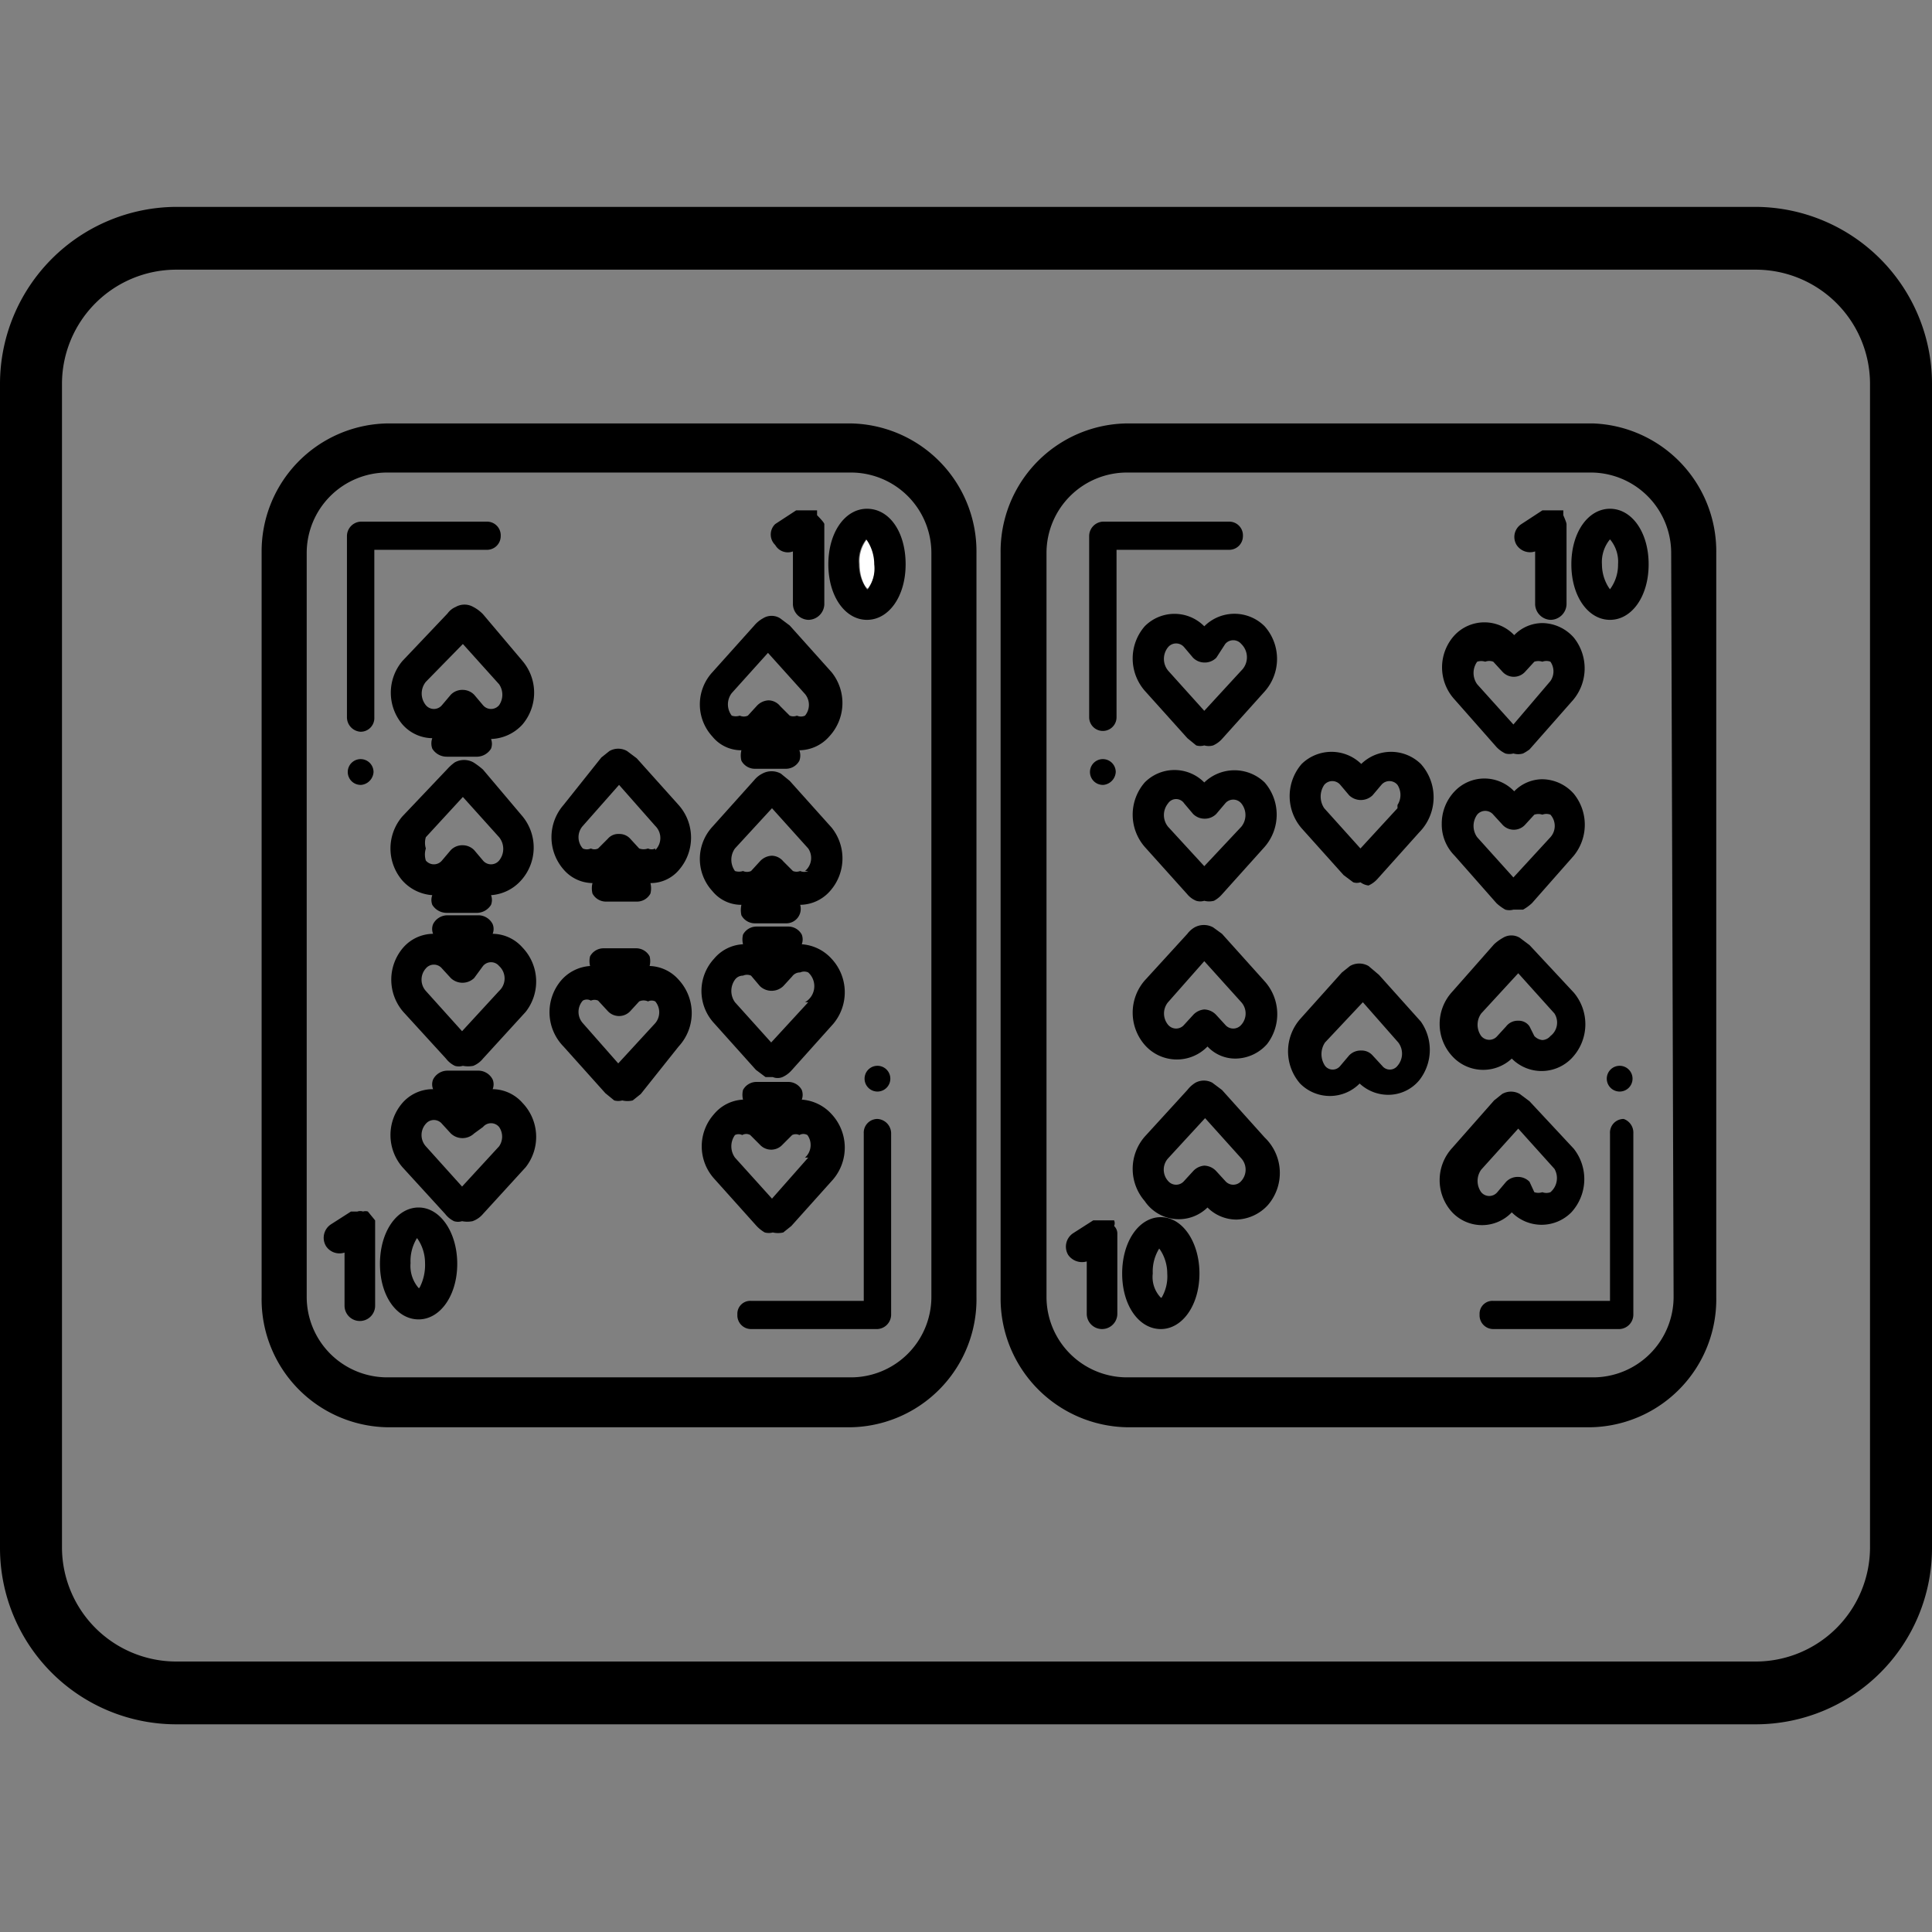
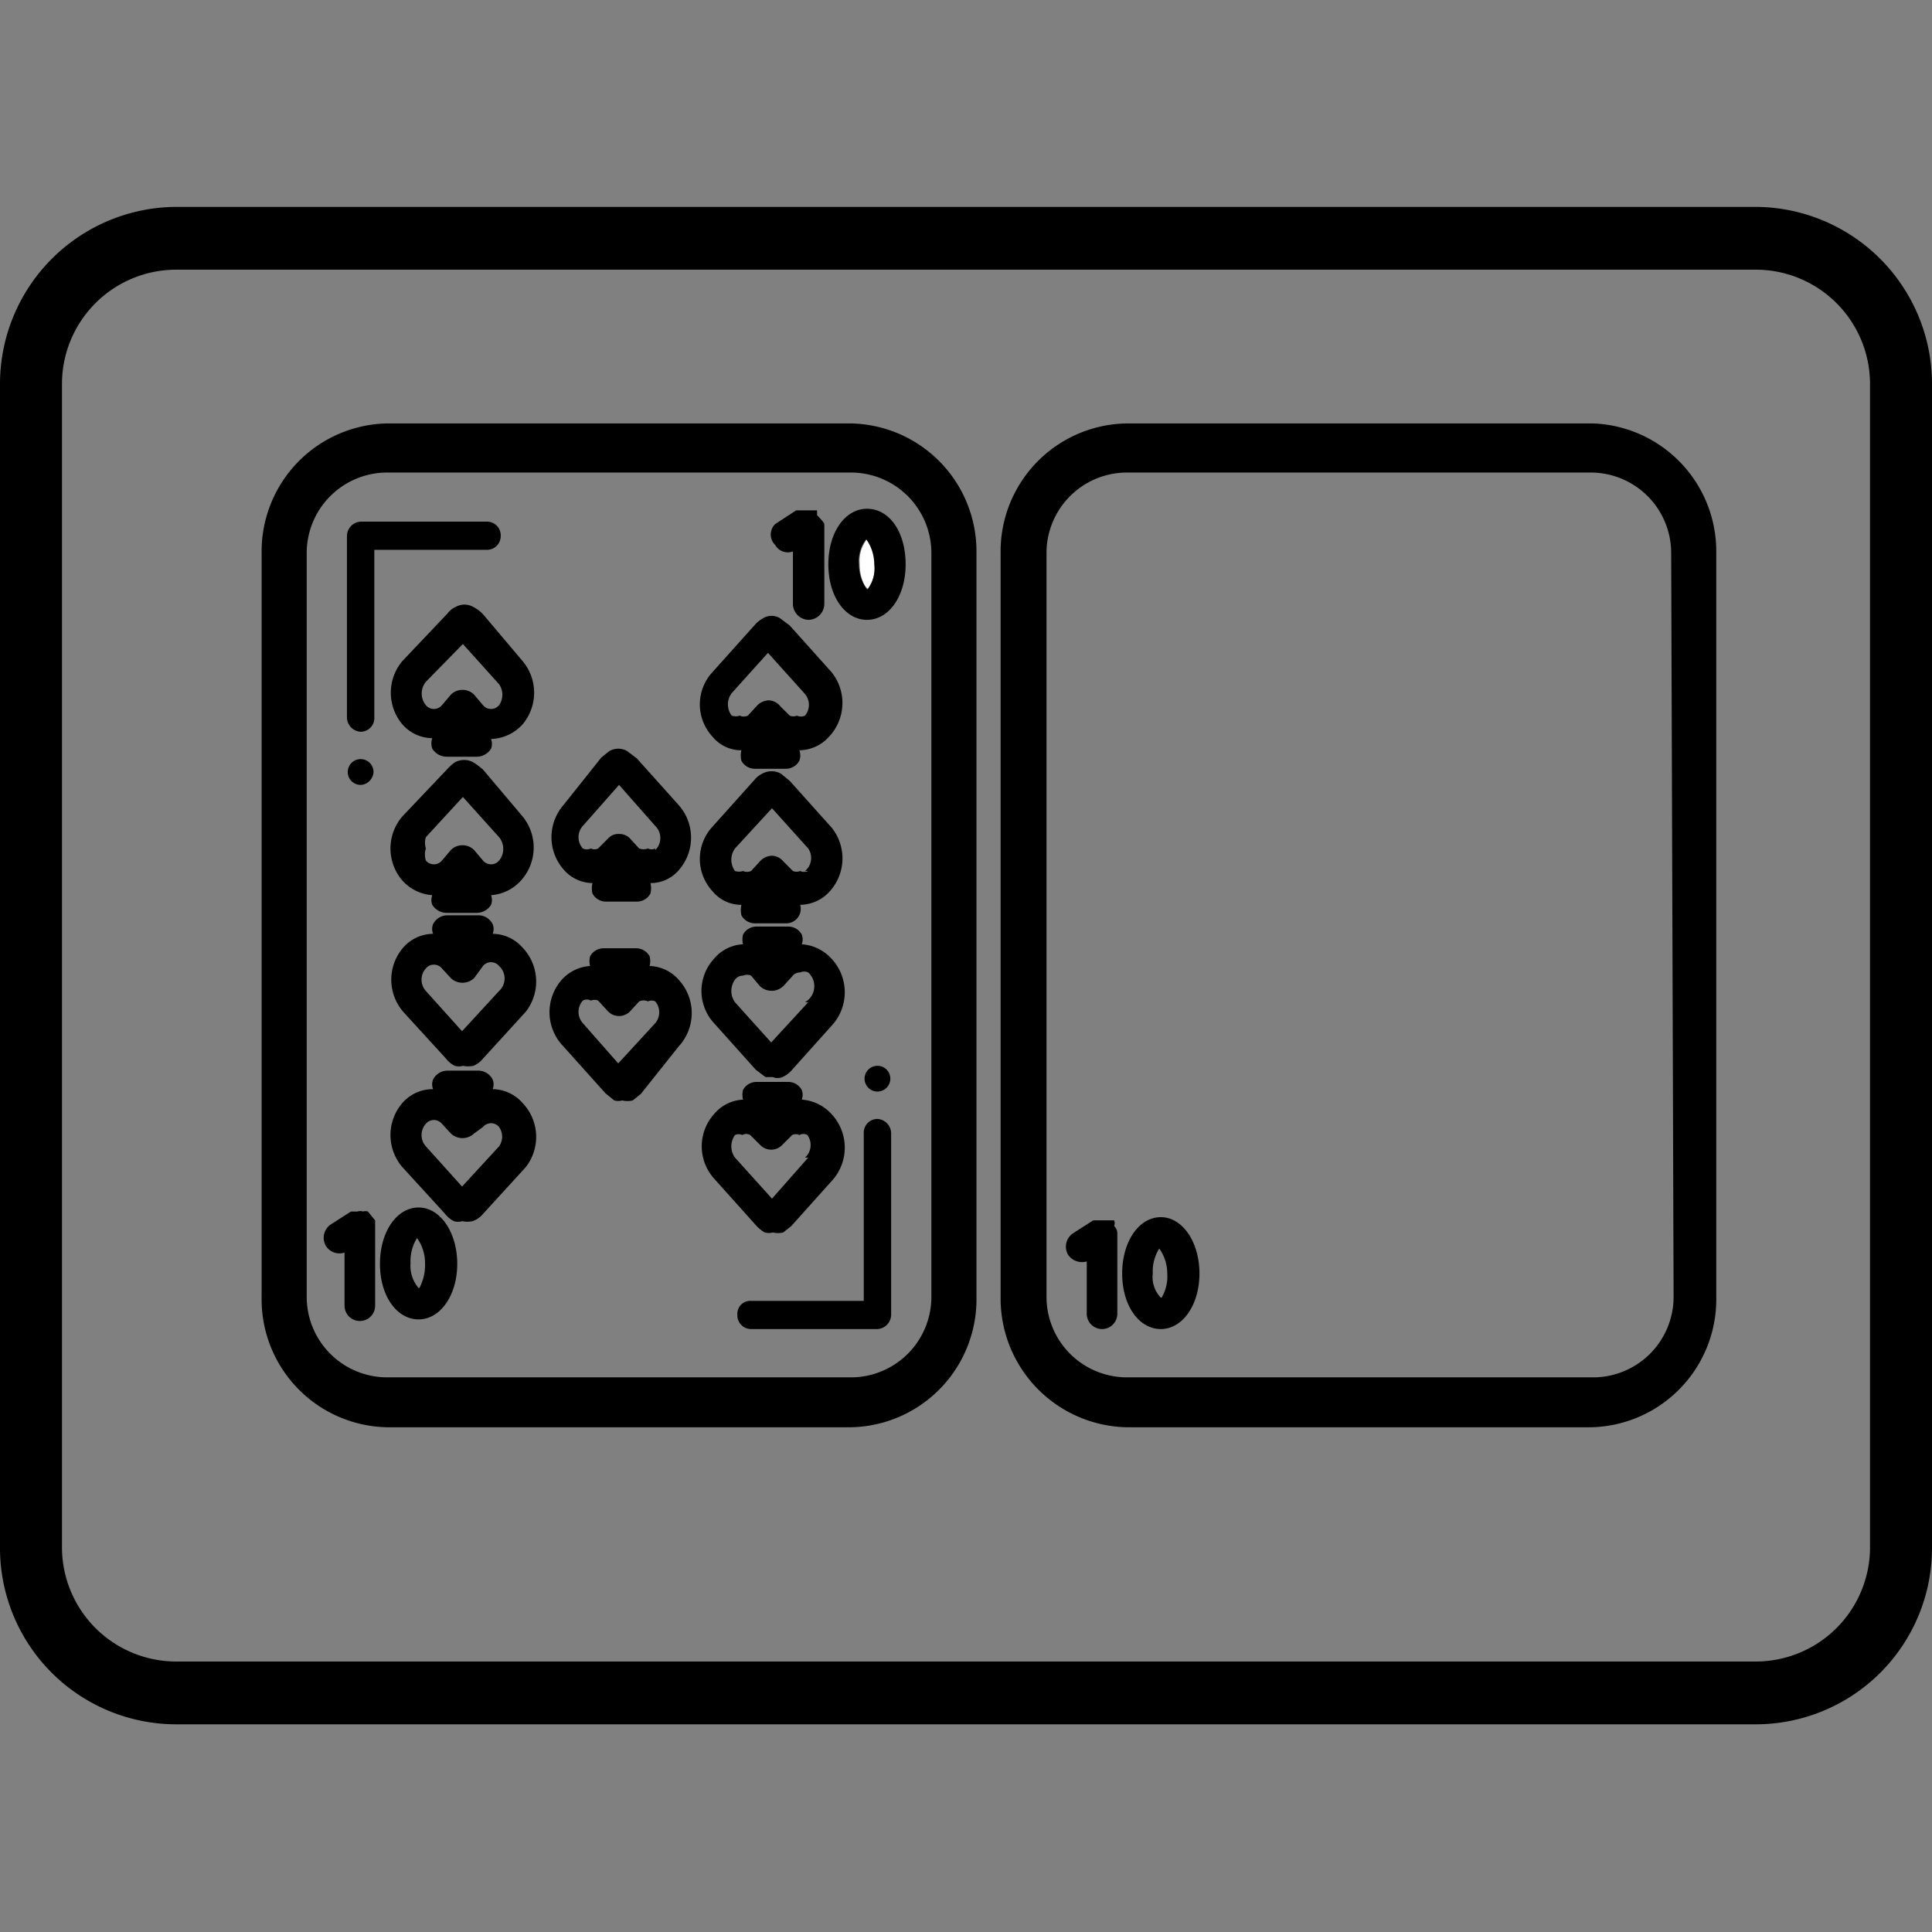
<svg xmlns="http://www.w3.org/2000/svg" data-name="Layer 1" viewBox="0 0 24 24">
  <rect x="0" y="0" width="24" height="24" fill="#808080" stroke="none" />
  <path fill="none" d="M21.81 3.35H2.19A1.42 1.42 0 0 0 .77 4.76v14.47a1.42 1.42 0 0 0 1.42 1.41h19.62a1.42 1.42 0 0 0 1.42-1.41V4.76a1.42 1.42 0 0 0-1.42-1.41zm-9.68 12.76a1.59 1.59 0 0 1-1.56 1.62H4.81a1.59 1.59 0 0 1-1.56-1.62V6.87a1.59 1.59 0 0 1 1.56-1.61h5.76a1.59 1.59 0 0 1 1.56 1.61zm9.22 0a1.59 1.59 0 0 1-1.56 1.62H14a1.6 1.6 0 0 1-1.57-1.62V6.87A1.59 1.59 0 0 1 14 5.26h5.76a1.59 1.59 0 0 1 1.56 1.61z" />
  <path d="M21.81 2.57H2.19A2.2 2.2 0 0 0 0 4.76v14.47a2.19 2.19 0 0 0 2.19 2.19h19.62A2.19 2.19 0 0 0 24 19.23V4.76a2.2 2.2 0 0 0-2.19-2.19zm1.42 16.66a1.42 1.42 0 0 1-1.42 1.41H2.19a1.42 1.42 0 0 1-1.42-1.41V4.76a1.42 1.42 0 0 1 1.42-1.41h19.62a1.42 1.42 0 0 1 1.42 1.41z" />
  <path fill="#fff" d="M10.68 7c0 .19.07.3.1.31a.44.44 0 0 0 .09-.31.37.37 0 0 0-.1-.3.43.43 0 0 0-.09.3z" />
  <path d="M10.57 5.26H4.81a1.59 1.59 0 0 0-1.56 1.61v9.24a1.59 1.59 0 0 0 1.56 1.62h5.76a1.59 1.59 0 0 0 1.56-1.62V6.87a1.59 1.59 0 0 0-1.56-1.61zm1 10.85a1 1 0 0 1-1 1H4.81a1 1 0 0 1-1-1V6.87a1 1 0 0 1 1-1h5.76a1 1 0 0 1 1 1z" />
  <path d="M11.07 14.08v2.25a.18.18 0 0 1-.17.18H9.33a.17.17 0 0 1-.17-.18.16.16 0 0 1 .17-.17h1.4v-2.08a.17.17 0 0 1 .17-.18.18.18 0 0 1 .17.18zM11.06 13.4a.16.16 0 1 1-.17-.16.16.16 0 0 1 .17.16zM6.22 6.66a.17.17 0 0 1-.17.17h-1.4v2.08a.17.17 0 0 1-.17.18.18.18 0 0 1-.17-.18V6.66a.18.18 0 0 1 .17-.18h1.57a.17.17 0 0 1 .17.18zM4.64 9.57a.17.17 0 0 1-.15.18.16.16 0 0 1-.17-.16.16.16 0 1 1 .32 0z" />
  <path d="M6.49 8.21L6 7.63a.47.47 0 0 0-.12-.09.22.22 0 0 0-.22 0 .24.24 0 0 0-.1.08L5 8.21A.61.61 0 0 0 5 9a.5.5 0 0 0 .37.17.19.19 0 0 0 0 .13.21.21 0 0 0 .18.1h.38a.21.21 0 0 0 .17-.1.17.17 0 0 0 0-.12.55.55 0 0 0 .39-.18.61.61 0 0 0 0-.79zm-.29.55a.13.13 0 0 1-.2 0l-.11-.13a.2.2 0 0 0-.14-.06.2.2 0 0 0-.15.06l-.11.13a.13.13 0 0 1-.2 0 .23.23 0 0 1 0-.29L5.75 8l.45.5a.23.23 0 0 1 0 .26zM6.49 13.7a.5.5 0 0 0-.37-.17.16.16 0 0 0 0-.12.2.2 0 0 0-.17-.11h-.39a.2.2 0 0 0-.18.11.16.16 0 0 0 0 .12.5.5 0 0 0-.38.17.61.61 0 0 0 0 .8l.53.58a.31.31 0 0 0 .11.09.17.17 0 0 0 .1 0 .33.33 0 0 0 .13 0 .3.3 0 0 0 .13-.09l.53-.58a.61.61 0 0 0-.04-.8zm-.29.54l-.46.5-.45-.5a.21.21 0 0 1 0-.28.13.13 0 0 1 .2 0l.11.12a.21.21 0 0 0 .29 0L6 14a.13.13 0 0 1 .2 0 .21.21 0 0 1 0 .24zM6.49 10.14L6 9.56a.94.94 0 0 0-.12-.09.24.24 0 0 0-.23 0 .57.57 0 0 0-.09.08l-.56.59a.61.61 0 0 0 0 .8.55.55 0 0 0 .37.18.17.17 0 0 0 0 .12.21.21 0 0 0 .18.1h.38a.21.21 0 0 0 .17-.1.17.17 0 0 0 0-.12.55.55 0 0 0 .37-.18.61.61 0 0 0 .02-.8zm-.29.55a.13.13 0 0 1-.2 0l-.11-.13a.2.2 0 0 0-.14-.06.2.2 0 0 0-.15.06l-.11.13a.13.13 0 0 1-.2 0 .25.25 0 0 1 0-.15.24.24 0 0 1 0-.14l.46-.5.45.5a.23.23 0 0 1 0 .29zM6.49 11.77a.5.5 0 0 0-.37-.17.16.16 0 0 0 0-.12.2.2 0 0 0-.17-.11h-.39a.2.2 0 0 0-.18.11.16.16 0 0 0 0 .12.5.5 0 0 0-.37.17.61.61 0 0 0 0 .8l.53.58a.31.31 0 0 0 .11.09.17.17 0 0 0 .1 0 .33.33 0 0 0 .13 0 .3.3 0 0 0 .12-.09l.53-.58a.61.61 0 0 0-.04-.8zm-.29.54l-.46.5-.45-.5a.21.21 0 0 1 0-.28.13.13 0 0 1 .2 0l.11.12a.21.21 0 0 0 .29 0L6 12a.13.13 0 0 1 .2 0 .21.21 0 0 1 0 .31zM10.33 8.35l-.52-.58-.12-.09a.2.2 0 0 0-.21 0 .39.39 0 0 0-.11.09l-.52.58a.59.59 0 0 0 0 .8.46.46 0 0 0 .36.17.27.27 0 0 0 0 .13.19.19 0 0 0 .17.1h.38a.19.19 0 0 0 .17-.1.19.19 0 0 0 0-.13.5.5 0 0 0 .37-.17.61.61 0 0 0 .03-.8zm-.33.54a.12.12 0 0 1-.1 0 .12.12 0 0 1-.09 0l-.12-.12a.19.19 0 0 0-.14-.07.21.21 0 0 0-.15.07l-.11.12a.12.12 0 0 1-.1 0 .16.16 0 0 1-.1 0 .23.23 0 0 1 0-.28l.45-.5.45.5a.21.21 0 0 1 .01.28zM10.33 13.84a.55.55 0 0 0-.37-.18.17.17 0 0 0 0-.12.19.19 0 0 0-.17-.1H9.4a.19.19 0 0 0-.17.1.25.25 0 0 0 0 .12.5.5 0 0 0-.36.18.6.6 0 0 0 0 .8l.52.58a.44.44 0 0 0 .11.09.19.19 0 0 0 .1 0 .28.28 0 0 0 .13 0l.1-.08.52-.58a.61.61 0 0 0-.02-.81zm-.29.54l-.45.51-.46-.51a.24.24 0 0 1 0-.28.1.1 0 0 1 .09 0 .1.1 0 0 1 .1 0l.12.12a.19.19 0 0 0 .28 0l.12-.12a.1.1 0 0 1 .09 0 .1.1 0 0 1 .1 0 .21.21 0 0 1-.03.28zM10.33 10.28l-.52-.58-.11-.09a.24.24 0 0 0-.23 0 .31.31 0 0 0-.1.08l-.52.58a.59.59 0 0 0 0 .8.46.46 0 0 0 .36.17.3.3 0 0 0 0 .13.19.19 0 0 0 .17.1h.38a.18.18 0 0 0 .18-.23.5.5 0 0 0 .37-.17.61.61 0 0 0 .02-.79zm-.29.54a.12.12 0 0 1-.1 0 .12.12 0 0 1-.09 0l-.12-.12a.19.19 0 0 0-.14-.07.21.21 0 0 0-.15.07l-.11.12a.12.12 0 0 1-.1 0 .16.16 0 0 1-.1 0 .24.24 0 0 1 0-.28l.46-.5.45.5a.21.21 0 0 1-.04.28zM10.33 11.91a.55.55 0 0 0-.37-.18.17.17 0 0 0 0-.12.19.19 0 0 0-.17-.1H9.4a.19.19 0 0 0-.17.1.25.25 0 0 0 0 .12.5.5 0 0 0-.36.18.59.59 0 0 0 0 .8l.52.58.12.09h.09a.16.16 0 0 0 .12 0 .33.33 0 0 0 .11-.08l.52-.58a.61.61 0 0 0-.02-.81zm-.29.54l-.46.5-.45-.5a.24.24 0 0 1 0-.28.12.12 0 0 1 .1-.05.12.12 0 0 1 .1 0l.11.13a.21.21 0 0 0 .29 0l.11-.12a.12.12 0 0 1 .1-.05.12.12 0 0 1 .1 0 .23.23 0 0 1-.04.37zM8.43 10l-.52-.58-.12-.09a.22.22 0 0 0-.22 0l-.1.08L7 10a.61.61 0 0 0 0 .8.48.48 0 0 0 .36.17.27.27 0 0 0 0 .13.19.19 0 0 0 .17.1h.38a.19.19 0 0 0 .17-.1.27.27 0 0 0 0-.13.46.46 0 0 0 .36-.17.61.61 0 0 0-.01-.8zm-.29.54a.1.1 0 0 1-.09 0 .16.16 0 0 1-.11 0l-.11-.12a.18.18 0 0 0-.14-.06.17.17 0 0 0-.14.06l-.12.12a.1.1 0 0 1-.09 0 .12.12 0 0 1-.1 0 .21.21 0 0 1 0-.28l.45-.51.45.51a.21.21 0 0 1 0 .3zM8.43 12.17a.5.5 0 0 0-.36-.17.25.25 0 0 0 0-.12.19.19 0 0 0-.17-.1h-.4a.19.19 0 0 0-.17.1.25.25 0 0 0 0 .12.52.52 0 0 0-.36.18A.61.61 0 0 0 7 13l.52.58.11.09a.19.19 0 0 0 .1 0 .28.28 0 0 0 .13 0l.1-.08.47-.59a.61.61 0 0 0 0-.83zm-.29.54l-.46.5-.44-.5a.21.21 0 0 1 0-.28.1.1 0 0 1 .1 0 .11.11 0 0 1 .09 0l.12.13a.19.19 0 0 0 .28 0l.11-.12a.13.13 0 0 1 .11 0 .1.1 0 0 1 .09 0 .21.21 0 0 1 0 .27zM10.77 6.32c-.27 0-.48.29-.48.69s.21.69.48.69.48-.29.48-.69-.2-.69-.48-.69zm0 1s-.1-.12-.1-.31a.44.44 0 0 1 .09-.31s.1.12.1.31a.44.44 0 0 1-.08.31zM10.24 6.51v1a.2.2 0 0 1-.2.19.2.2 0 0 1-.19-.19v-.66a.18.18 0 0 1-.22-.08.18.18 0 0 1 0-.26l.26-.17h.26v.06s.09.09.09.11zM5.2 15c-.27 0-.48.3-.48.7s.21.69.48.69.48-.3.48-.69-.21-.7-.48-.7zm0 1a.42.42 0 0 1-.1-.31.54.54 0 0 1 .08-.31s.1.12.1.31a.61.61 0 0 1-.07.31zM4.66 15.16v1.06a.19.19 0 0 1-.38 0v-.66a.2.2 0 0 1-.23-.08.2.2 0 0 1 .06-.27l.25-.16h.08a.11.11 0 0 1 .07 0 .1.1 0 0 1 .06 0zM19.79 5.26H14a1.59 1.59 0 0 0-1.57 1.61v9.24A1.6 1.6 0 0 0 14 17.73h5.76a1.59 1.59 0 0 0 1.56-1.62V6.87a1.59 1.59 0 0 0-1.53-1.61zm1 10.85a1 1 0 0 1-1 1H14a1 1 0 0 1-1-1V6.87a1 1 0 0 1 1-1h5.76a1 1 0 0 1 1 1z" />
-   <path d="M20.29 14.08v2.25a.18.18 0 0 1-.17.18h-1.57a.17.17 0 0 1-.17-.18.16.16 0 0 1 .17-.17H20v-2.08a.17.17 0 0 1 .17-.18.18.18 0 0 1 .12.18zM20.28 13.4a.16.16 0 1 1-.17-.16.16.16 0 0 1 .17.16zM15.44 6.66a.17.17 0 0 1-.17.17h-1.4v2.08a.17.17 0 1 1-.34 0V6.66a.18.18 0 0 1 .17-.18h1.57a.17.17 0 0 1 .17.18zM13.86 9.57a.17.17 0 0 1-.15.18.16.16 0 0 1-.17-.16.16.16 0 1 1 .32 0z" />
-   <path d="M15.71 7.78a.53.53 0 0 0-.75 0 .52.52 0 0 0-.74 0 .61.61 0 0 0 0 .8l.53.59.11.09a.18.18 0 0 0 .1 0 .2.2 0 0 0 .11 0 .33.33 0 0 0 .11-.08l.53-.59a.61.61 0 0 0 0-.81zm-.29.55l-.46.5-.45-.5a.23.23 0 0 1 0-.29.13.13 0 0 1 .2 0l.11.13a.2.2 0 0 0 .14.06.2.2 0 0 0 .15-.06l.11-.17a.13.13 0 0 1 .2 0 .23.23 0 0 1 0 .33zM15.71 12.19l-.53-.59-.11-.08a.24.24 0 0 0-.23 0 .3.3 0 0 0-.09.08l-.53.58a.61.61 0 0 0 0 .8.53.53 0 0 0 .78.02.47.47 0 0 0 .35.15.53.53 0 0 0 .39-.18.61.61 0 0 0-.03-.78zm-.29.54a.13.13 0 0 1-.2 0l-.11-.12a.21.21 0 0 0-.15-.07.21.21 0 0 0-.14.07l-.11.12a.13.13 0 0 1-.2 0 .22.22 0 0 1 0-.28l.45-.51.46.51a.21.21 0 0 1 0 .28zM15.71 9.72a.54.54 0 0 0-.75 0 .52.52 0 0 0-.74 0 .61.61 0 0 0 0 .8l.53.59a.28.28 0 0 0 .11.08.17.17 0 0 0 .1 0 .24.24 0 0 0 .12 0 .35.35 0 0 0 .1-.08l.53-.59a.61.61 0 0 0 0-.8zm-.29.55l-.46.49-.45-.49a.23.23 0 0 1 0-.29.12.12 0 0 1 .2 0l.11.13a.2.2 0 0 0 .14.06.2.2 0 0 0 .15-.06l.11-.13a.13.13 0 0 1 .2 0 .23.23 0 0 1 0 .29zM15.71 14.13l-.53-.59-.12-.09a.22.22 0 0 0-.21 0 .38.38 0 0 0-.1.09l-.53.58a.61.61 0 0 0 0 .8.51.51 0 0 0 .78.08.51.51 0 0 0 .36.15.55.55 0 0 0 .39-.18.61.61 0 0 0-.04-.84zm-.29.54a.13.13 0 0 1-.2 0l-.11-.12a.21.21 0 0 0-.15-.07.21.21 0 0 0-.14.07l-.11.12a.13.13 0 0 1-.2 0 .21.21 0 0 1 0-.28l.46-.5.45.5a.21.21 0 0 1 0 .28zM19.55 7.92a.53.53 0 0 0-.39-.18.49.49 0 0 0-.35.15.51.51 0 0 0-.74 0 .59.59 0 0 0 0 .8l.52.59a.38.38 0 0 0 .11.08.19.19 0 0 0 .1 0 .21.21 0 0 0 .12 0 .59.59 0 0 0 .08-.05l.52-.59a.61.61 0 0 0 .03-.8zm-.29.54L18.8 9l-.45-.5a.24.24 0 0 1 0-.28.16.16 0 0 1 .1 0 .14.14 0 0 1 .1 0l.11.12a.19.19 0 0 0 .29 0l.11-.12a.16.16 0 0 1 .1 0 .14.14 0 0 1 .1 0 .21.21 0 0 1 0 .24zM19.55 14.27l-.55-.59-.12-.09a.22.22 0 0 0-.22 0l-.1.08-.52.59a.59.59 0 0 0 0 .8.51.51 0 0 0 .74 0 .52.52 0 0 0 .74 0 .61.61 0 0 0 .03-.79zm-.29.54a.14.14 0 0 1-.1 0 .16.16 0 0 1-.1 0l-.06-.13a.2.2 0 0 0-.14-.06.2.2 0 0 0-.15.06l-.11.13a.13.13 0 0 1-.2 0 .24.24 0 0 1 0-.28l.46-.51.45.5a.23.23 0 0 1-.05.29zM19.55 9.86a.53.53 0 0 0-.39-.18.49.49 0 0 0-.35.15.51.51 0 0 0-.74 0 .58.58 0 0 0-.16.4.55.55 0 0 0 .16.4l.52.59a.59.59 0 0 0 .11.08.19.19 0 0 0 .1 0h.12a.59.59 0 0 0 .11-.08l.52-.59a.61.61 0 0 0 0-.77zm-.29.54l-.46.5-.45-.5a.24.24 0 0 1 0-.28.13.13 0 0 1 .2 0l.11.12a.19.19 0 0 0 .29 0l.11-.12a.16.16 0 0 1 .1 0 .14.14 0 0 1 .1 0 .21.21 0 0 1 0 .28zM19.55 12.33l-.55-.59-.12-.09a.2.2 0 0 0-.21 0 .59.59 0 0 0-.11.08l-.52.59a.59.59 0 0 0 0 .8.52.52 0 0 0 .38.17.52.52 0 0 0 .36-.14.52.52 0 0 0 .74 0 .61.61 0 0 0 .03-.82zm-.29.54a.14.14 0 0 1-.1.05.16.16 0 0 1-.1-.05l-.06-.12a.16.16 0 0 0-.14-.07.18.18 0 0 0-.15.07l-.11.12a.13.13 0 0 1-.2 0 .24.24 0 0 1 0-.28l.46-.5.45.5a.21.21 0 0 1-.05.28zM17.65 9.49a.53.53 0 0 0-.74 0 .53.53 0 0 0-.74 0 .61.61 0 0 0 0 .8l.52.58.12.09a.14.14 0 0 0 .09 0 .21.21 0 0 0 .1.04.33.33 0 0 0 .11-.08l.52-.58a.62.62 0 0 0 .02-.85zm-.29.55l-.46.5-.45-.5a.26.26 0 0 1 0-.29.13.13 0 0 1 .2 0l.11.13a.21.21 0 0 0 .29 0l.11-.13a.13.13 0 0 1 .2 0 .23.23 0 0 1 0 .25zM17.65 12.69l-.52-.58L17 12a.23.23 0 0 0-.23 0l-.1.08-.52.58a.61.61 0 0 0 0 .8.52.52 0 0 0 .74 0 .52.52 0 0 0 .35.14.5.5 0 0 0 .39-.18.61.61 0 0 0 .02-.73zm-.29.55a.12.12 0 0 1-.19 0l-.12-.13a.18.18 0 0 0-.14-.06.2.2 0 0 0-.15.06l-.11.13a.12.12 0 0 1-.19 0 .26.26 0 0 1 0-.29l.47-.5.44.5a.23.23 0 0 1-.01.29zM20 6.32c-.27 0-.48.29-.48.69s.21.69.48.69.48-.29.48-.69-.21-.69-.48-.69zm0 1s-.1-.12-.1-.31a.44.44 0 0 1 .1-.31.43.43 0 0 1 .1.31.51.51 0 0 1-.1.31zM19.46 6.51v1a.2.2 0 0 1-.2.19.2.2 0 0 1-.19-.19v-.66a.2.2 0 0 1-.23-.08.19.19 0 0 1 .06-.26l.26-.17h.26v.06s.04.09.04.11z" />
  <path d="M14.42 15.12c-.27 0-.48.3-.48.7s.21.69.48.69.48-.3.48-.69-.21-.7-.48-.7zm0 1a.37.37 0 0 1-.1-.3.54.54 0 0 1 .08-.31s.1.12.1.31a.52.52 0 0 1-.07.3zM13.88 15.32v1a.19.19 0 1 1-.38 0v-.65a.21.21 0 0 1-.23-.08.2.2 0 0 1 .06-.27l.25-.16h.26a.09.09 0 0 1 0 .07.13.13 0 0 1 .04.09z" />
</svg>